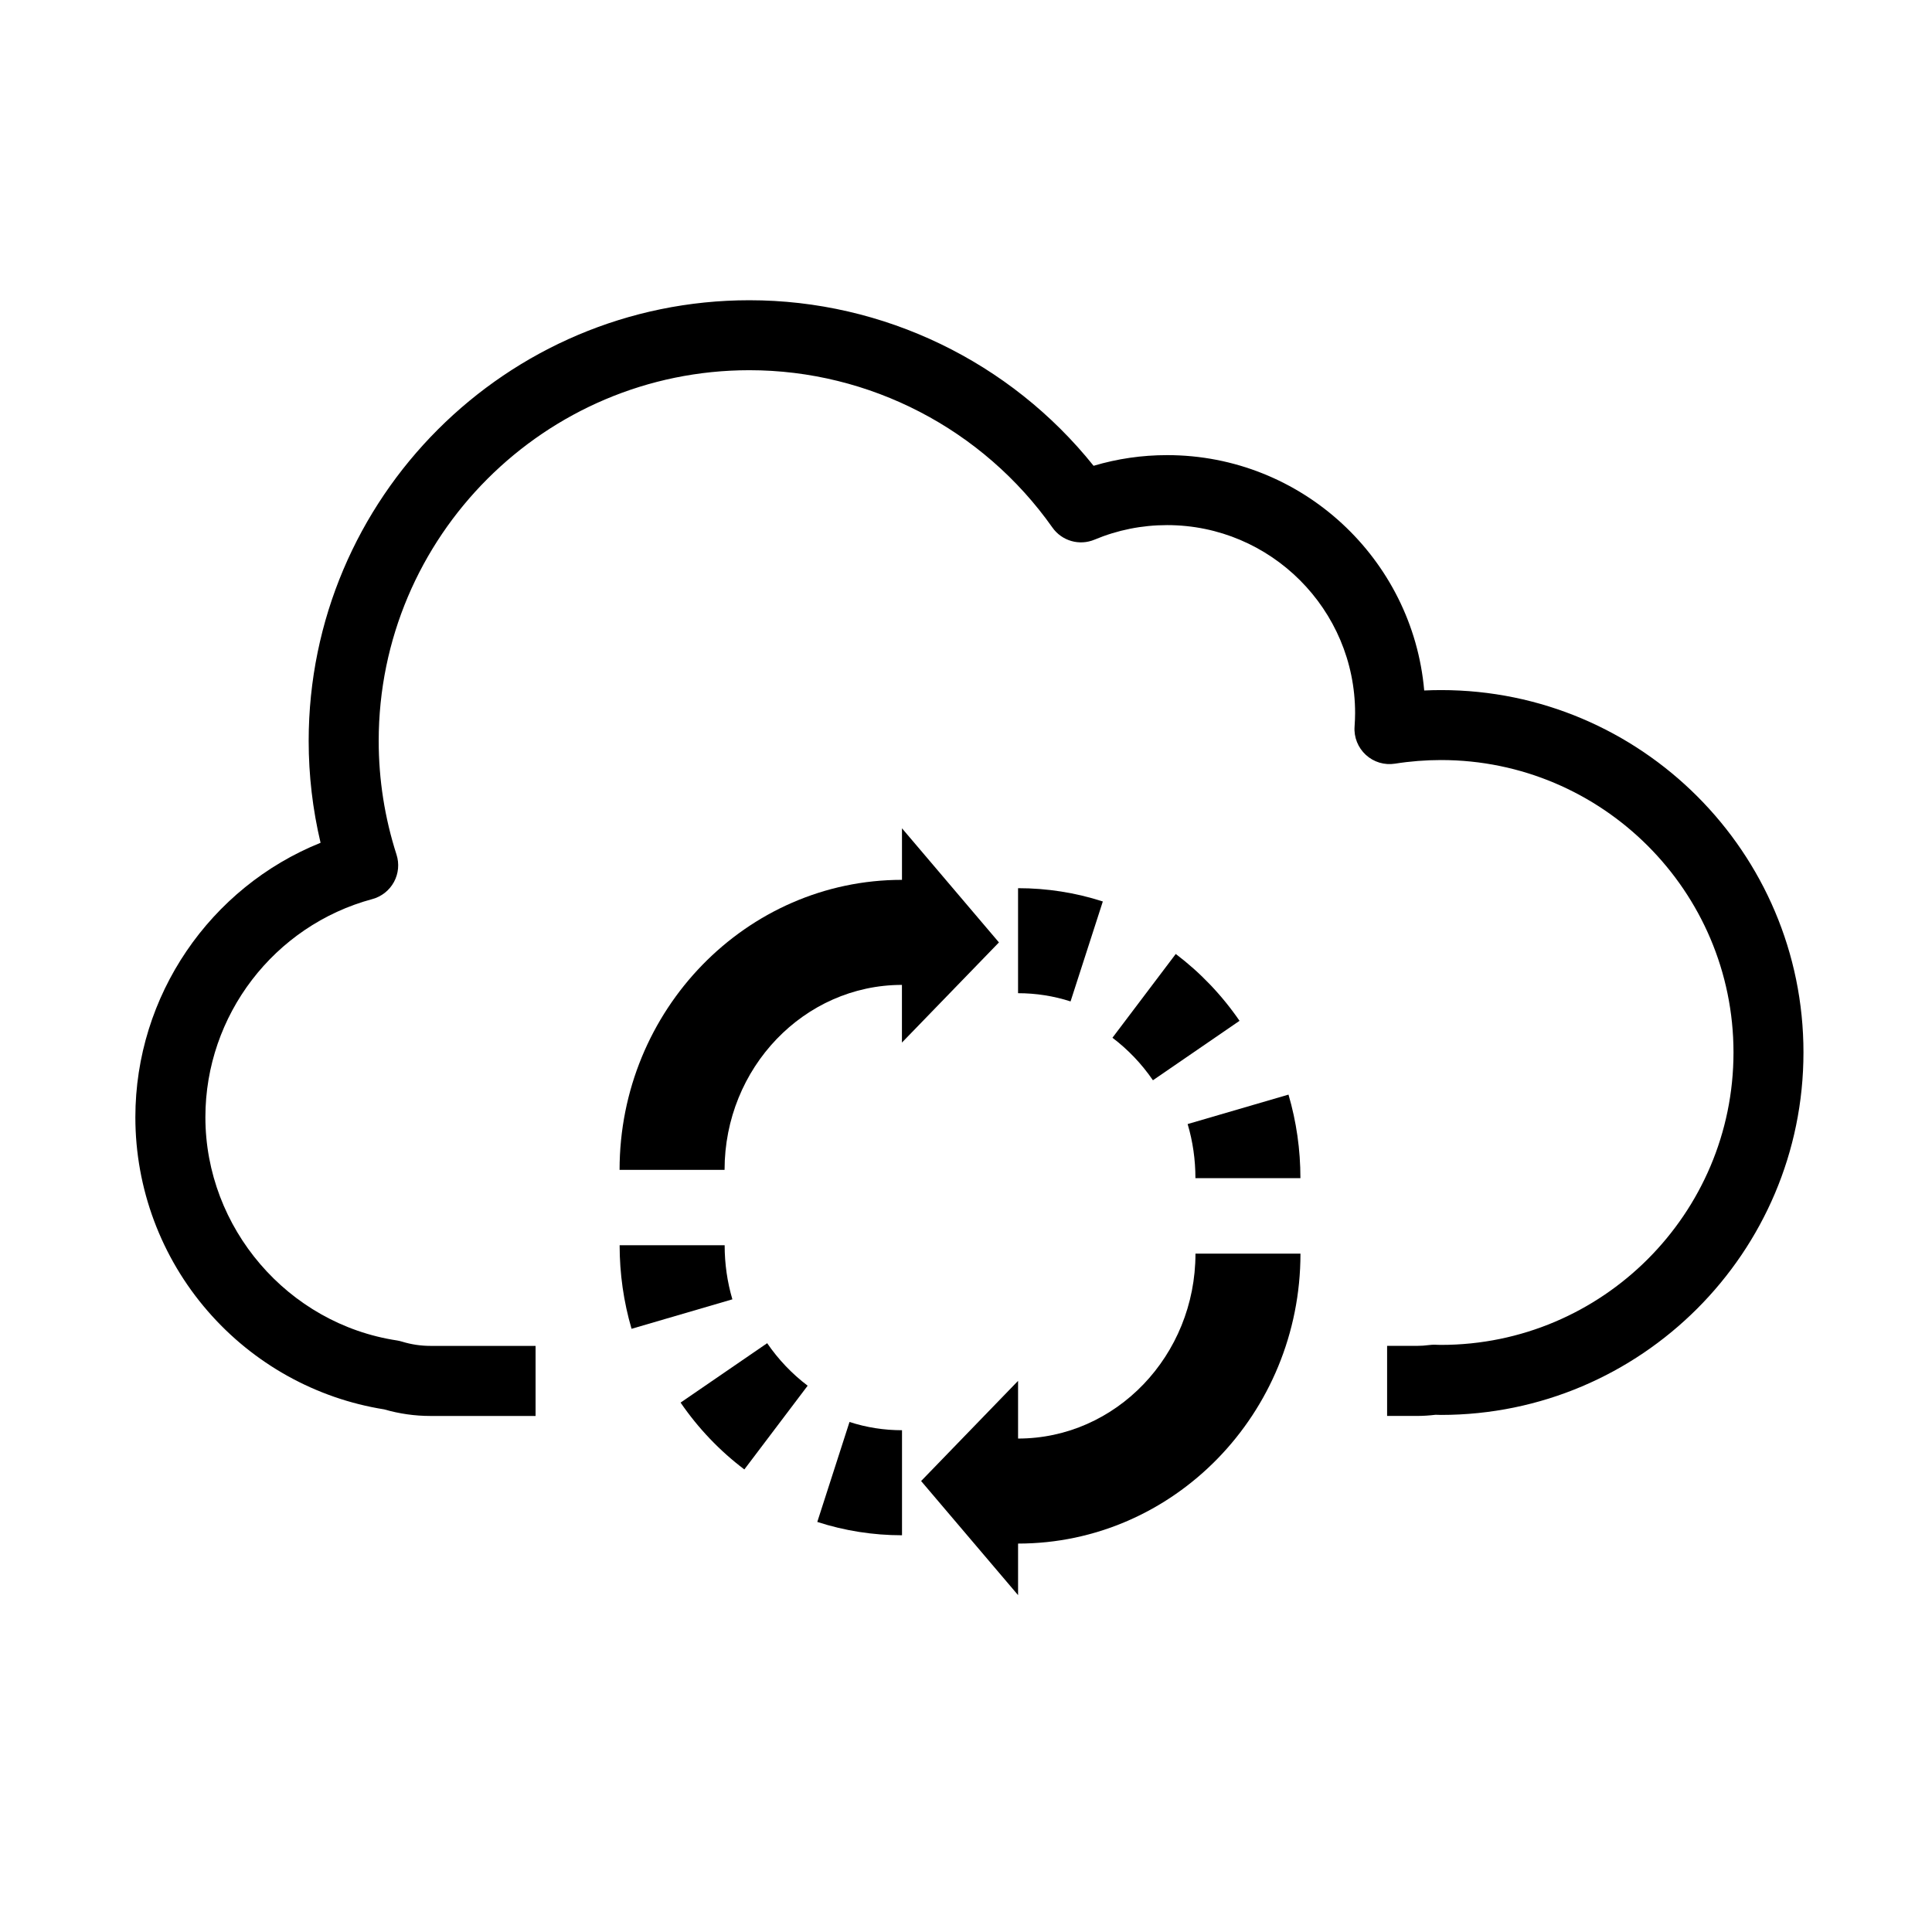
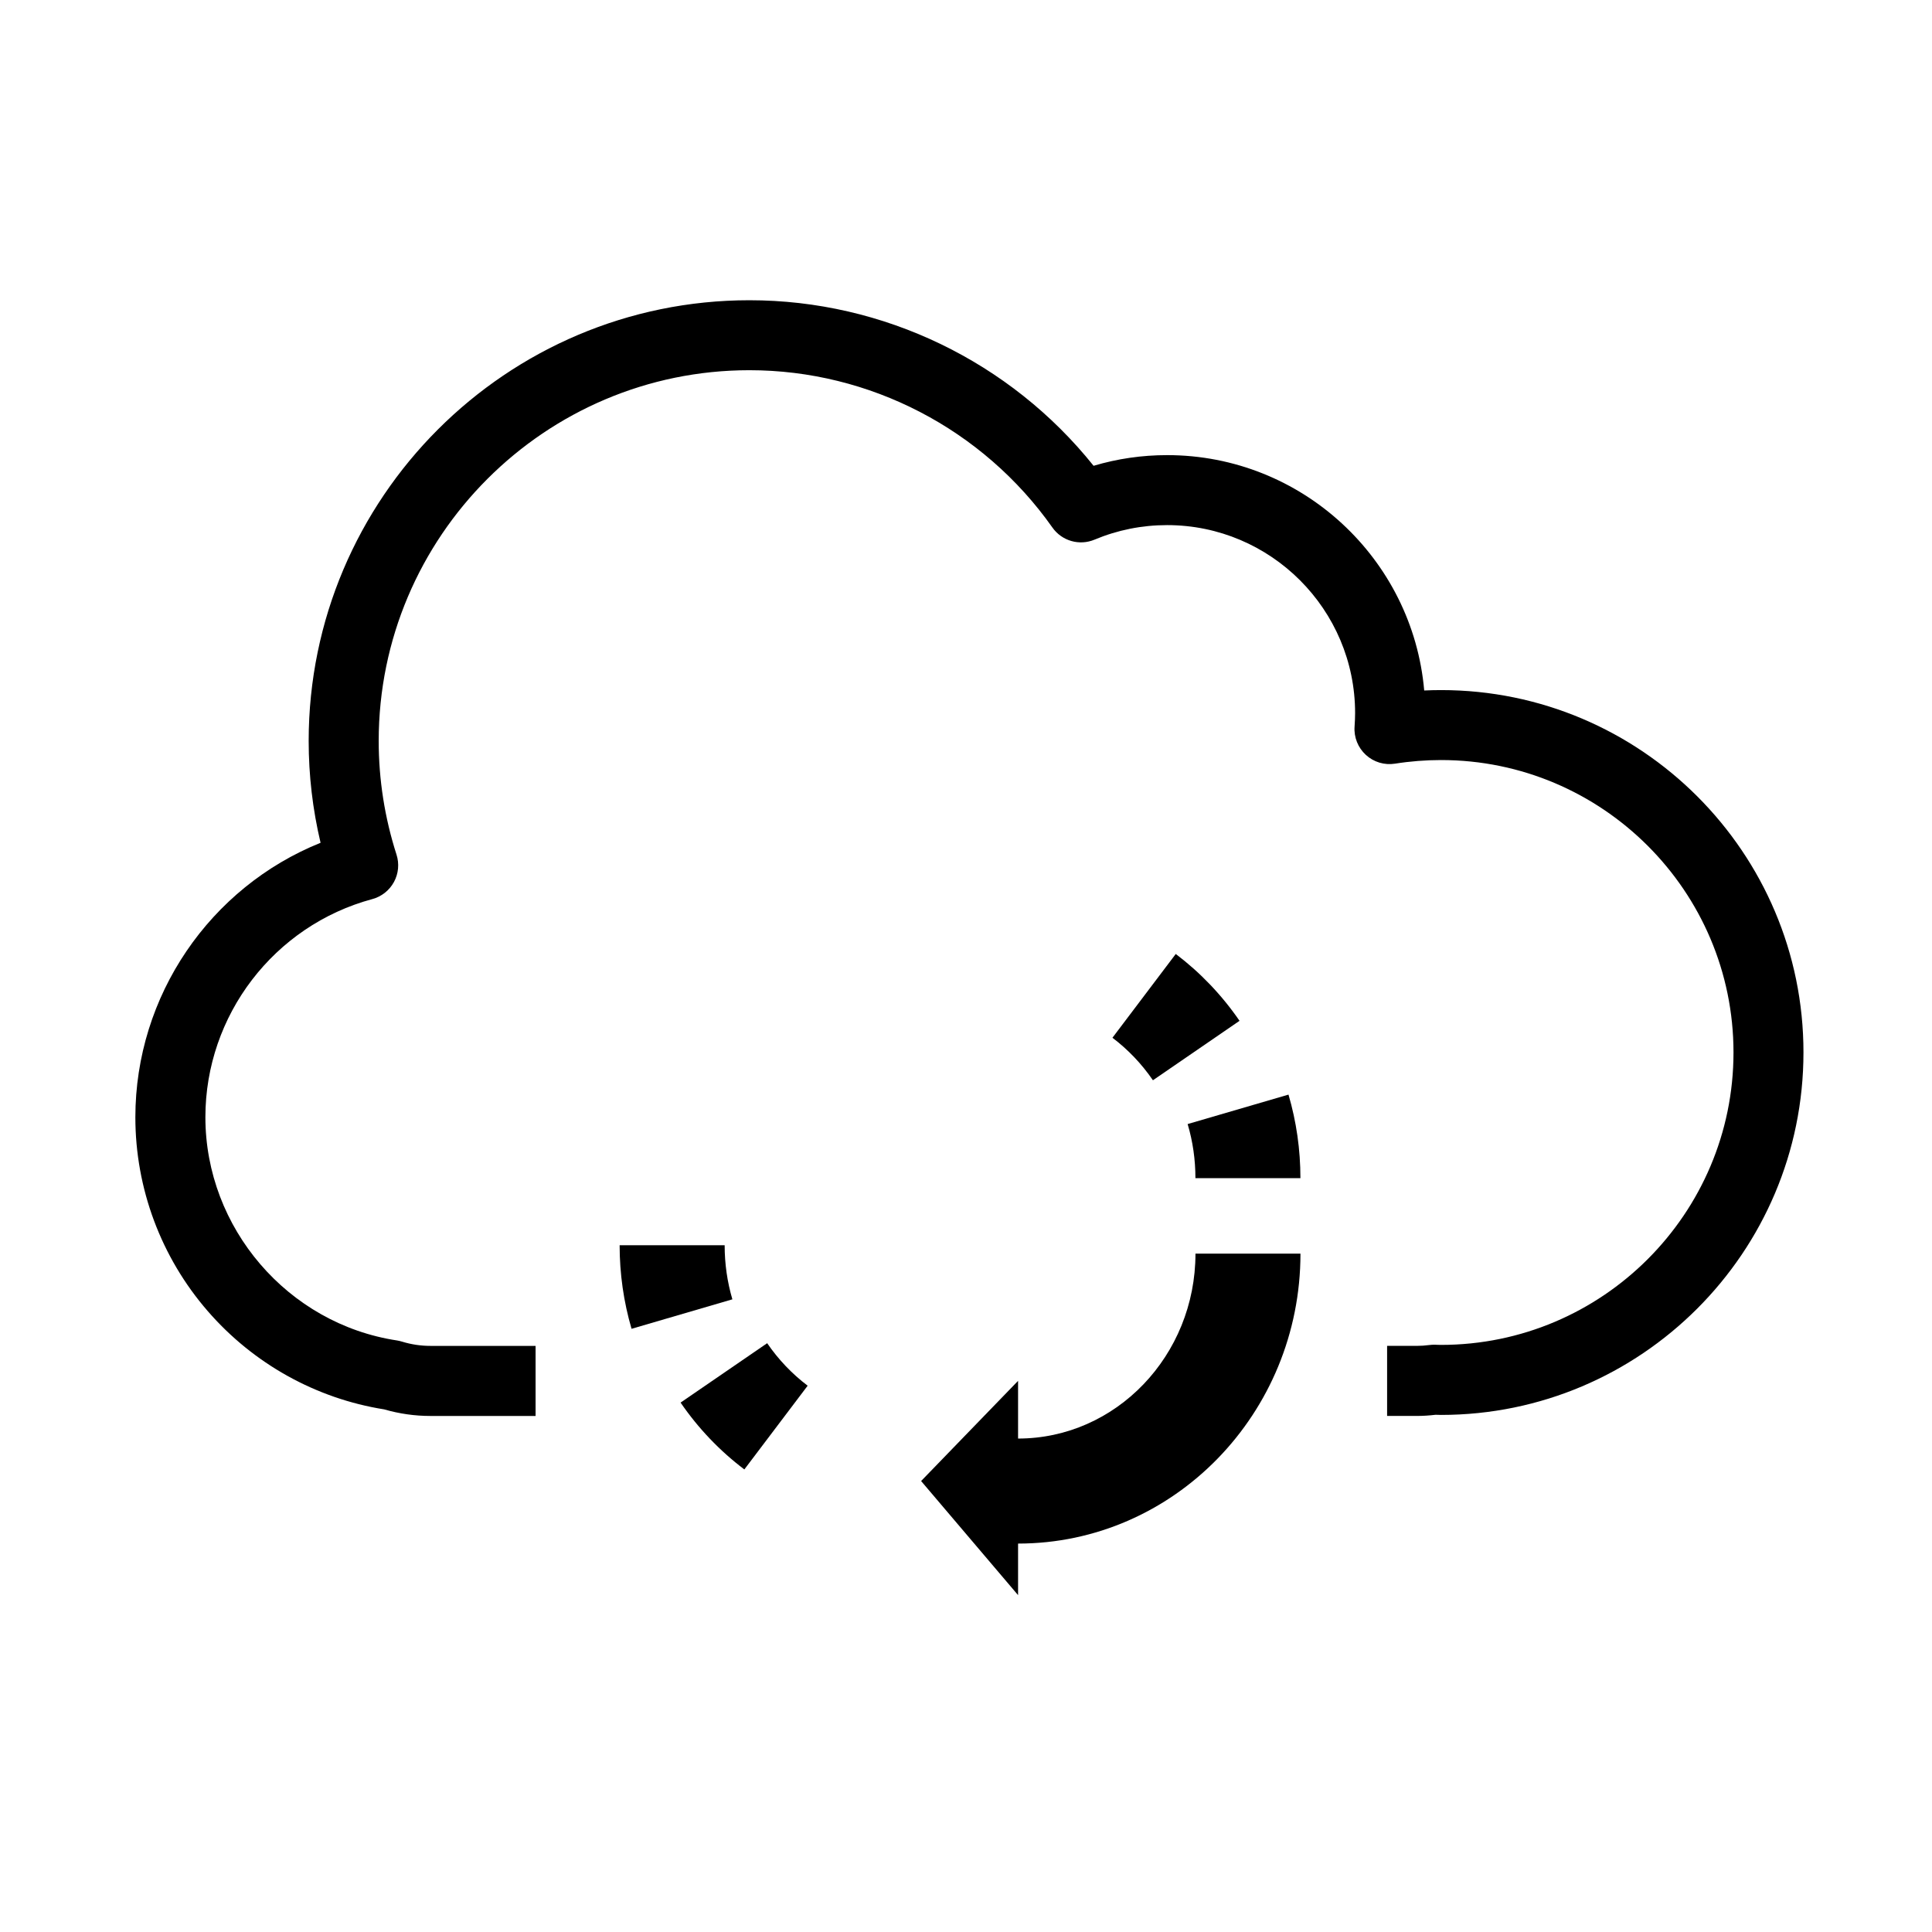
<svg xmlns="http://www.w3.org/2000/svg" fill="#000000" width="800px" height="800px" version="1.1" viewBox="144 144 512 512">
  <g>
    <path d="m525.91 326.88c-1.492 0-2.977 0.035-4.481 0.105-3.047-34.898-32.434-62.371-68.113-62.371-6.672 0-13.203 0.945-19.504 2.828-22.102-27.598-55.68-43.875-91.211-43.875-64.402 0-116.8 52.391-116.8 116.8 0 9.117 1.059 18.152 3.152 26.98-29.316 11.812-49.082 40.516-49.082 72.738 0 18.871 6.805 37.105 19.164 51.352 12.078 13.945 28.676 23.184 46.785 26.066 4 1.16 8.117 1.742 12.258 1.742h27.855v-18.57h-27.855c-2.539 0-5.066-0.371-7.527-1.125-0.422-0.125-0.855-0.238-1.301-0.309-28.973-4.367-50.82-29.824-50.82-59.176 0-27 18.188-50.773 44.234-57.797 2.449-0.66 4.519-2.293 5.734-4.523 1.211-2.223 1.457-4.856 0.68-7.269-3.129-9.742-4.719-19.871-4.719-30.121 0-54.168 44.074-98.246 98.242-98.246 31.867 0 61.887 15.594 80.301 41.695 2.508 3.559 7.152 4.891 11.168 3.203 6.098-2.551 12.566-3.848 19.227-3.848 27.461 0 49.82 22.355 49.82 49.816 0 1.059-0.051 2.195-0.141 3.586-0.207 2.82 0.902 5.578 2.988 7.492 2.082 1.914 4.922 2.769 7.715 2.328 4.055-0.641 8.156-0.961 12.207-0.961 42.727 0 77.508 34.758 77.508 77.492 0 42.723-34.762 77.5-77.508 77.5-0.293 0-0.562-0.012-0.855-0.02l-0.816-0.031c-0.465 0-0.934 0.02-1.391 0.082-1.18 0.156-2.281 0.227-3.367 0.227h-7.859v18.57h7.859c1.621 0 3.289-0.105 4.988-0.309 0.484 0.02 0.953 0.039 1.441 0.039 52.965 0 96.051-43.09 96.051-96.055 0.02-52.953-43.062-96.035-96.023-96.035z" />
-     <path d="m436.26 382.9c-7.25-2.344-14.809-3.523-22.465-3.523v27.832c4.75 0 9.438 0.734 13.914 2.18z" />
    <path d="m449.54 430.28 22.949-15.754c-4.684-6.812-10.375-12.773-16.902-17.715l-16.777 22.203c4.133 3.129 7.746 6.918 10.73 11.266z" />
    <path d="m460.8 456.22h27.824c0-7.527-1.062-14.984-3.16-22.137l-26.727 7.805c1.375 4.625 2.062 9.445 2.062 14.332z" />
-     <path d="m408.73 393.75-25.695-30.242v13.66c-41.258 0-74.84 34.484-74.84 76.855h27.824c0-27.031 21.09-49.016 47.004-49.016v15.285z" />
    <path d="m413.8 525.23v-15.289l-25.695 26.547 25.695 30.238v-13.664c41.266 0 74.836-34.469 74.836-76.84h-27.824c-0.004 27.027-21.09 49.008-47.012 49.008z" />
-     <path d="m360.59 547.33c7.246 2.344 14.801 3.531 22.453 3.531v-27.836c-4.742 0-9.426-0.73-13.914-2.188z" />
    <path d="m347.31 499.96-22.949 15.742c4.676 6.812 10.363 12.773 16.898 17.715l16.777-22.191c-4.141-3.141-7.754-6.93-10.727-11.266z" />
    <path d="m336.04 474h-27.832c0 7.531 1.062 14.992 3.16 22.148l26.719-7.812c-1.363-4.629-2.047-9.441-2.047-14.336z" />
  </g>
</svg>